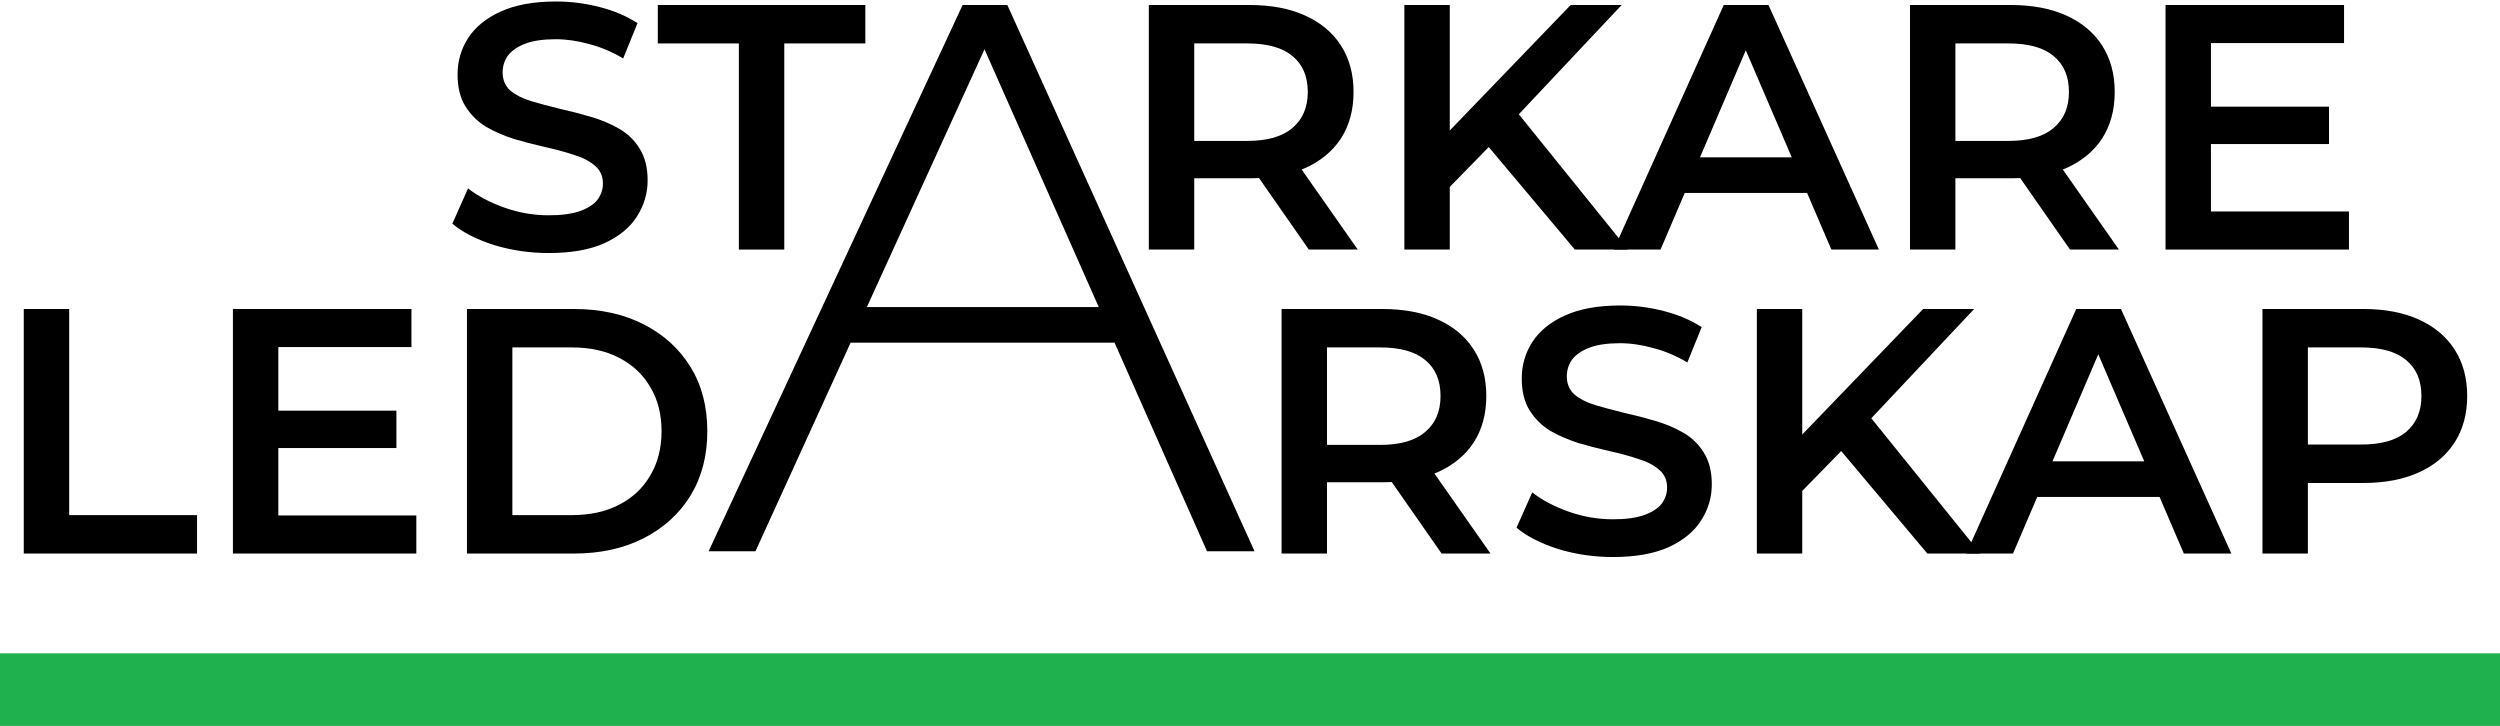
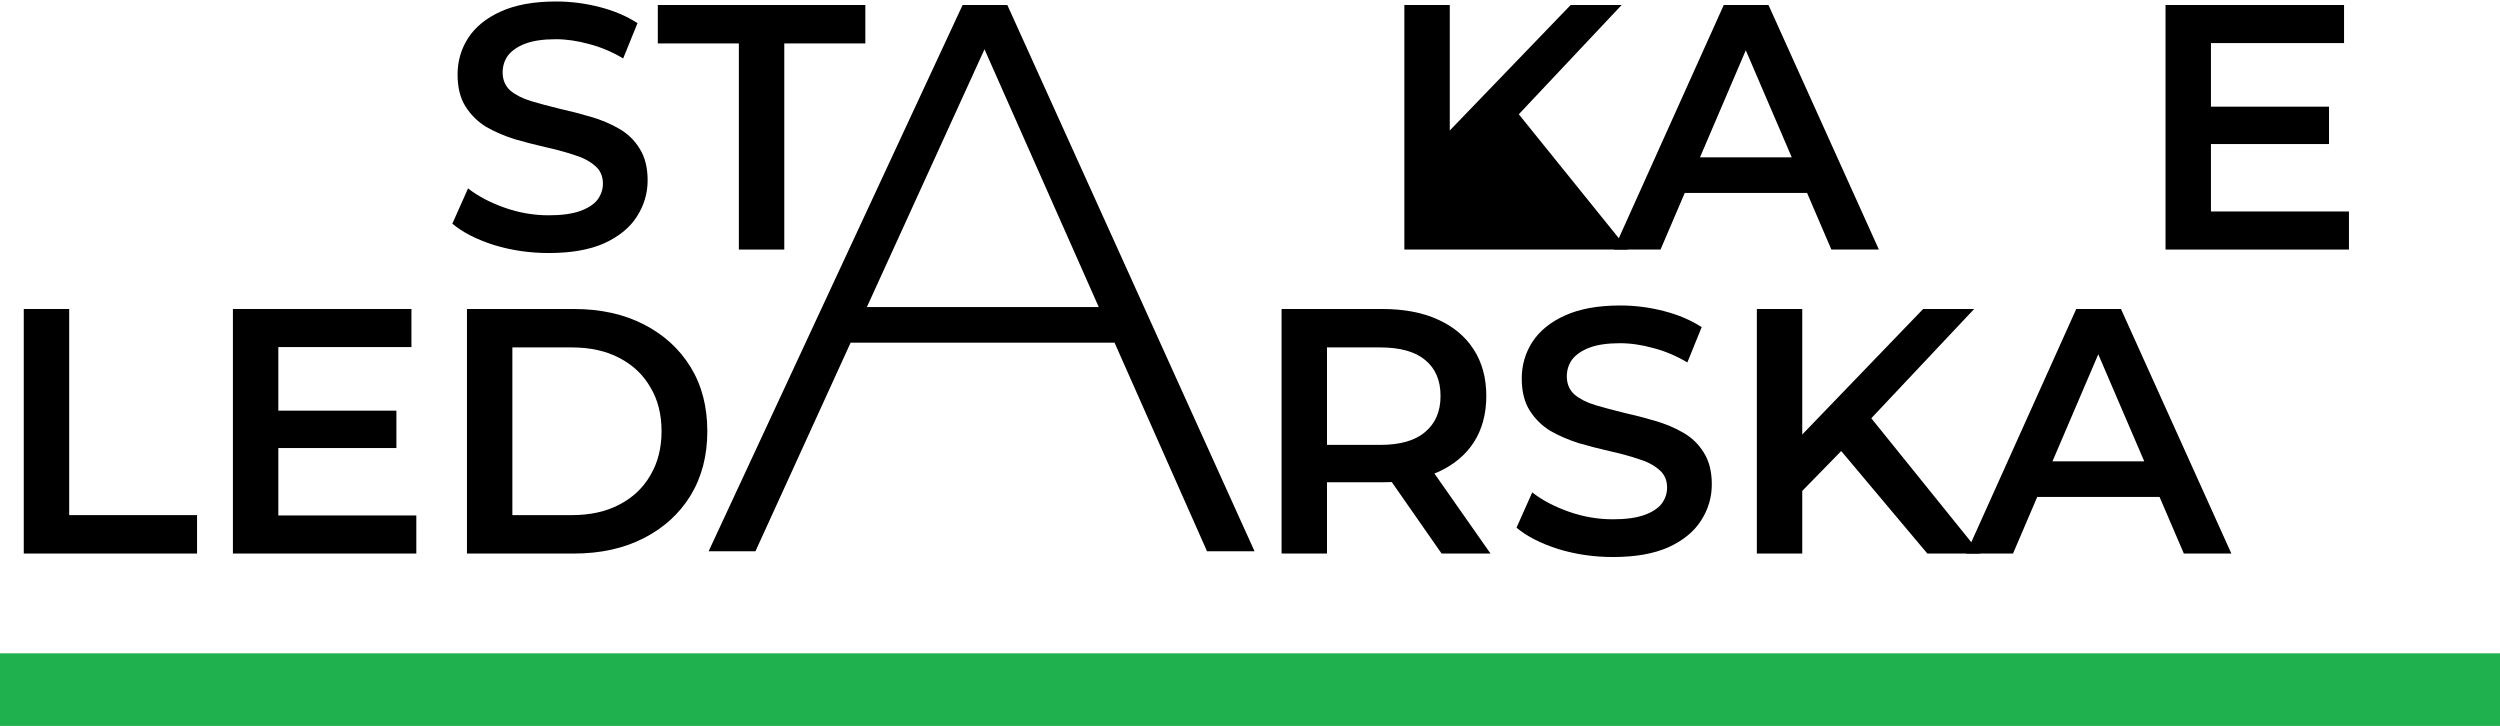
<svg xmlns="http://www.w3.org/2000/svg" width="551" height="160" viewBox="0 0 551 160" fill="none">
  <path d="M486.522 23.509H513.318V31.748H486.522V23.509ZM487.292 46.609H517.707V55.002H477.282V1.102H516.629V9.495H487.292V46.609Z" fill="black" />
-   <path d="M420.96 55.002V1.102H443.136C447.91 1.102 451.991 1.872 455.379 3.412C458.819 4.952 461.462 7.159 463.31 10.034C465.158 12.908 466.082 16.322 466.082 20.275C466.082 24.227 465.158 27.641 463.31 30.516C461.462 33.339 458.819 35.521 455.379 37.061C451.991 38.549 447.91 39.294 443.136 39.294H426.504L430.97 34.751V55.002H420.96ZM456.226 55.002L442.597 35.444H453.3L467.006 55.002H456.226ZM430.97 35.829L426.504 31.055H442.674C447.089 31.055 450.4 30.105 452.607 28.206C454.866 26.306 455.995 23.663 455.995 20.275C455.995 16.835 454.866 14.192 452.607 12.344C450.4 10.496 447.089 9.572 442.674 9.572H426.504L430.97 4.644V35.829Z" fill="black" />
  <path d="M355.663 55.002L379.918 1.102H389.774L414.106 55.002H403.634L382.767 6.415H386.771L365.981 55.002H355.663ZM366.828 42.528L369.523 34.674H398.629L401.324 42.528H366.828Z" fill="black" />
-   <path d="M318.453 42.297L317.914 30.439L346.173 1.102H357.415L333.93 26.05L328.386 32.133L318.453 42.297ZM309.521 55.002V1.102H319.531V55.002H309.521ZM347.097 55.002L326.461 30.439L333.083 23.124L358.801 55.002H347.097Z" fill="black" />
-   <path d="M253.2 55.002V1.102H275.376C280.15 1.102 284.231 1.872 287.619 3.412C291.058 4.952 293.702 7.159 295.55 10.034C297.398 12.908 298.322 16.322 298.322 20.275C298.322 24.227 297.398 27.641 295.55 30.516C293.702 33.339 291.058 35.521 287.619 37.061C284.231 38.549 280.15 39.294 275.376 39.294H258.744L263.21 34.751V55.002H253.2ZM288.466 55.002L274.837 35.444H285.54L299.246 55.002H288.466ZM263.21 35.829L258.744 31.055H274.914C279.328 31.055 282.639 30.105 284.847 28.206C287.105 26.306 288.235 23.663 288.235 20.275C288.235 16.835 287.105 14.192 284.847 12.344C282.639 10.496 279.328 9.572 274.914 9.572H258.744L263.21 4.644V35.829Z" fill="black" />
+   <path d="M318.453 42.297L317.914 30.439L346.173 1.102H357.415L333.93 26.05L328.386 32.133L318.453 42.297ZM309.521 55.002V1.102H319.531V55.002H309.521ZL326.461 30.439L333.083 23.124L358.801 55.002H347.097Z" fill="black" />
  <path d="M156.182 121.5L212.159 1.102H222.015L276.5 121.5H266.028L215.008 6.415H219.012L166.5 121.5H156.182ZM185.069 75.528L187.764 67.674H249.87L252.565 75.528H185.069Z" fill="black" />
  <path d="M162.846 55.002V9.572H144.982V1.102H190.72V9.572H172.856V55.002H162.846Z" fill="black" />
  <path d="M120.947 55.768C116.737 55.768 112.708 55.178 108.858 53.997C105.008 52.765 101.953 51.2 99.695 49.3L103.16 41.523C105.316 43.217 107.985 44.629 111.168 45.758C114.35 46.888 117.61 47.452 120.947 47.452C123.77 47.452 126.054 47.144 127.8 46.528C129.545 45.912 130.828 45.091 131.65 44.064C132.471 42.986 132.882 41.78 132.882 40.445C132.882 38.803 132.291 37.493 131.111 36.518C129.93 35.492 128.39 34.696 126.491 34.131C124.643 33.515 122.564 32.95 120.254 32.437C117.995 31.924 115.711 31.334 113.401 30.666C111.142 29.948 109.063 29.049 107.164 27.971C105.316 26.842 103.801 25.353 102.621 23.505C101.44 21.657 100.85 19.296 100.85 16.421C100.85 13.495 101.62 10.826 103.16 8.413C104.751 5.949 107.138 3.998 110.321 2.561C113.555 1.072 117.636 0.328 122.564 0.328C125.798 0.328 129.006 0.739 132.189 1.56C135.371 2.381 138.143 3.562 140.505 5.102L137.348 12.879C134.935 11.442 132.445 10.389 129.879 9.722C127.312 9.003 124.848 8.644 122.487 8.644C119.715 8.644 117.456 8.978 115.711 9.645C114.017 10.312 112.759 11.185 111.938 12.263C111.168 13.341 110.783 14.573 110.783 15.959C110.783 17.602 111.347 18.936 112.477 19.963C113.657 20.939 115.172 21.709 117.02 22.273C118.919 22.838 121.024 23.402 123.334 23.967C125.644 24.48 127.928 25.071 130.187 25.738C132.497 26.405 134.576 27.278 136.424 28.356C138.323 29.434 139.837 30.897 140.967 32.745C142.147 34.593 142.738 36.929 142.738 39.752C142.738 42.627 141.942 45.296 140.351 47.76C138.811 50.173 136.424 52.123 133.19 53.612C129.956 55.05 125.875 55.768 120.947 55.768Z" fill="black" />
-   <path d="M498.647 122.002V68.102H520.823C525.597 68.102 529.678 68.872 533.066 70.412C536.505 71.952 539.149 74.159 540.997 77.034C542.845 79.908 543.769 83.322 543.769 87.275C543.769 91.227 542.845 94.641 540.997 97.516C539.149 100.39 536.505 102.598 533.066 104.138C529.678 105.678 525.597 106.448 520.823 106.448H504.191L508.657 101.751V122.002H498.647ZM508.657 102.829L504.191 97.978H520.361C524.776 97.978 528.087 97.054 530.294 95.206C532.553 93.306 533.682 90.663 533.682 87.275C533.682 83.835 532.553 81.192 530.294 79.344C528.087 77.496 524.776 76.572 520.361 76.572H504.191L508.657 71.644V102.829Z" fill="black" />
  <path d="M433.35 122.002L457.605 68.102H467.461L491.793 122.002H481.321L460.454 73.415H464.458L443.668 122.002H433.35ZM444.515 109.528L447.21 101.674H476.316L479.011 109.528H444.515Z" fill="black" />
  <path d="M396.14 109.297L395.601 97.439L423.86 68.102H435.102L411.617 93.05L406.073 99.133L396.14 109.297ZM387.208 122.002V68.102H397.217V122.002H387.208ZM424.784 122.002L404.148 97.439L410.77 90.124L436.488 122.002H424.784Z" fill="black" />
  <path d="M355.491 122.768C351.281 122.768 347.252 122.178 343.402 120.997C339.552 119.765 336.497 118.199 334.239 116.3L337.704 108.523C339.86 110.217 342.529 111.629 345.712 112.758C348.894 113.887 352.154 114.452 355.491 114.452C358.314 114.452 360.598 114.144 362.344 113.528C364.089 112.912 365.372 112.091 366.194 111.064C367.015 109.986 367.426 108.78 367.426 107.445C367.426 105.802 366.835 104.493 365.655 103.518C364.474 102.491 362.934 101.696 361.035 101.131C359.187 100.515 357.108 99.951 354.798 99.437C352.539 98.924 350.255 98.334 347.945 97.666C345.686 96.948 343.607 96.049 341.708 94.971C339.86 93.842 338.345 92.353 337.165 90.505C335.984 88.657 335.394 86.296 335.394 83.421C335.394 80.495 336.164 77.826 337.704 75.413C339.295 72.949 341.682 70.999 344.865 69.561C348.099 68.073 352.18 67.328 357.108 67.328C360.342 67.328 363.55 67.739 366.733 68.56C369.915 69.382 372.687 70.562 375.049 72.102L371.892 79.879C369.479 78.442 366.989 77.389 364.423 76.722C361.856 76.004 359.392 75.644 357.031 75.644C354.259 75.644 352 75.978 350.255 76.645C348.561 77.312 347.303 78.185 346.482 79.263C345.712 80.341 345.327 81.573 345.327 82.959C345.327 84.602 345.891 85.936 347.021 86.963C348.201 87.939 349.716 88.709 351.564 89.273C353.463 89.838 355.568 90.403 357.878 90.967C360.188 91.481 362.472 92.071 364.731 92.738C367.041 93.406 369.12 94.278 370.968 95.356C372.867 96.434 374.381 97.897 375.511 99.745C376.691 101.593 377.282 103.929 377.282 106.752C377.282 109.627 376.486 112.296 374.895 114.76C373.355 117.173 370.968 119.123 367.734 120.612C364.5 122.049 360.419 122.768 355.491 122.768Z" fill="black" />
  <path d="M282.46 122.002V68.102H304.636C309.41 68.102 313.491 68.872 316.879 70.412C320.319 71.952 322.962 74.159 324.81 77.034C326.658 79.908 327.582 83.322 327.582 87.275C327.582 91.227 326.658 94.641 324.81 97.516C322.962 100.339 320.319 102.521 316.879 104.061C313.491 105.549 309.41 106.294 304.636 106.294H288.004L292.47 101.751V122.002H282.46ZM317.726 122.002L304.097 102.444H314.8L328.506 122.002H317.726ZM292.47 102.829L288.004 98.055H304.174C308.589 98.055 311.9 97.105 314.107 95.206C316.366 93.306 317.495 90.663 317.495 87.275C317.495 83.835 316.366 81.192 314.107 79.344C311.9 77.496 308.589 76.572 304.174 76.572H288.004L292.47 71.644V102.829Z" fill="black" />
  <path d="M102.917 122.002V68.102H126.479C132.331 68.102 137.464 69.231 141.879 71.49C146.293 73.748 149.733 76.88 152.197 80.884C154.661 84.888 155.893 89.61 155.893 95.052C155.893 100.442 154.661 105.164 152.197 109.22C149.733 113.224 146.293 116.355 141.879 118.614C137.464 120.872 132.331 122.002 126.479 122.002H102.917ZM112.927 113.532H126.017C130.072 113.532 133.563 112.762 136.489 111.222C139.466 109.682 141.75 107.526 143.341 104.754C144.984 101.982 145.806 98.748 145.806 95.052C145.806 91.304 144.984 88.07 143.341 85.35C141.75 82.578 139.466 80.422 136.489 78.882C133.563 77.342 130.072 76.572 126.017 76.572H112.927V113.532Z" fill="black" />
  <path d="M60.572 90.509H87.368V98.748H60.572V90.509ZM61.343 113.609H91.757V122.002H51.333V68.102H90.68V76.495H61.343V113.609Z" fill="black" />
  <path d="M5.238 122.002V68.102H15.248V113.532H43.43V122.002H5.238Z" fill="black" />
  <rect y="144" width="551" height="16" fill="#1EB14E" />
</svg>